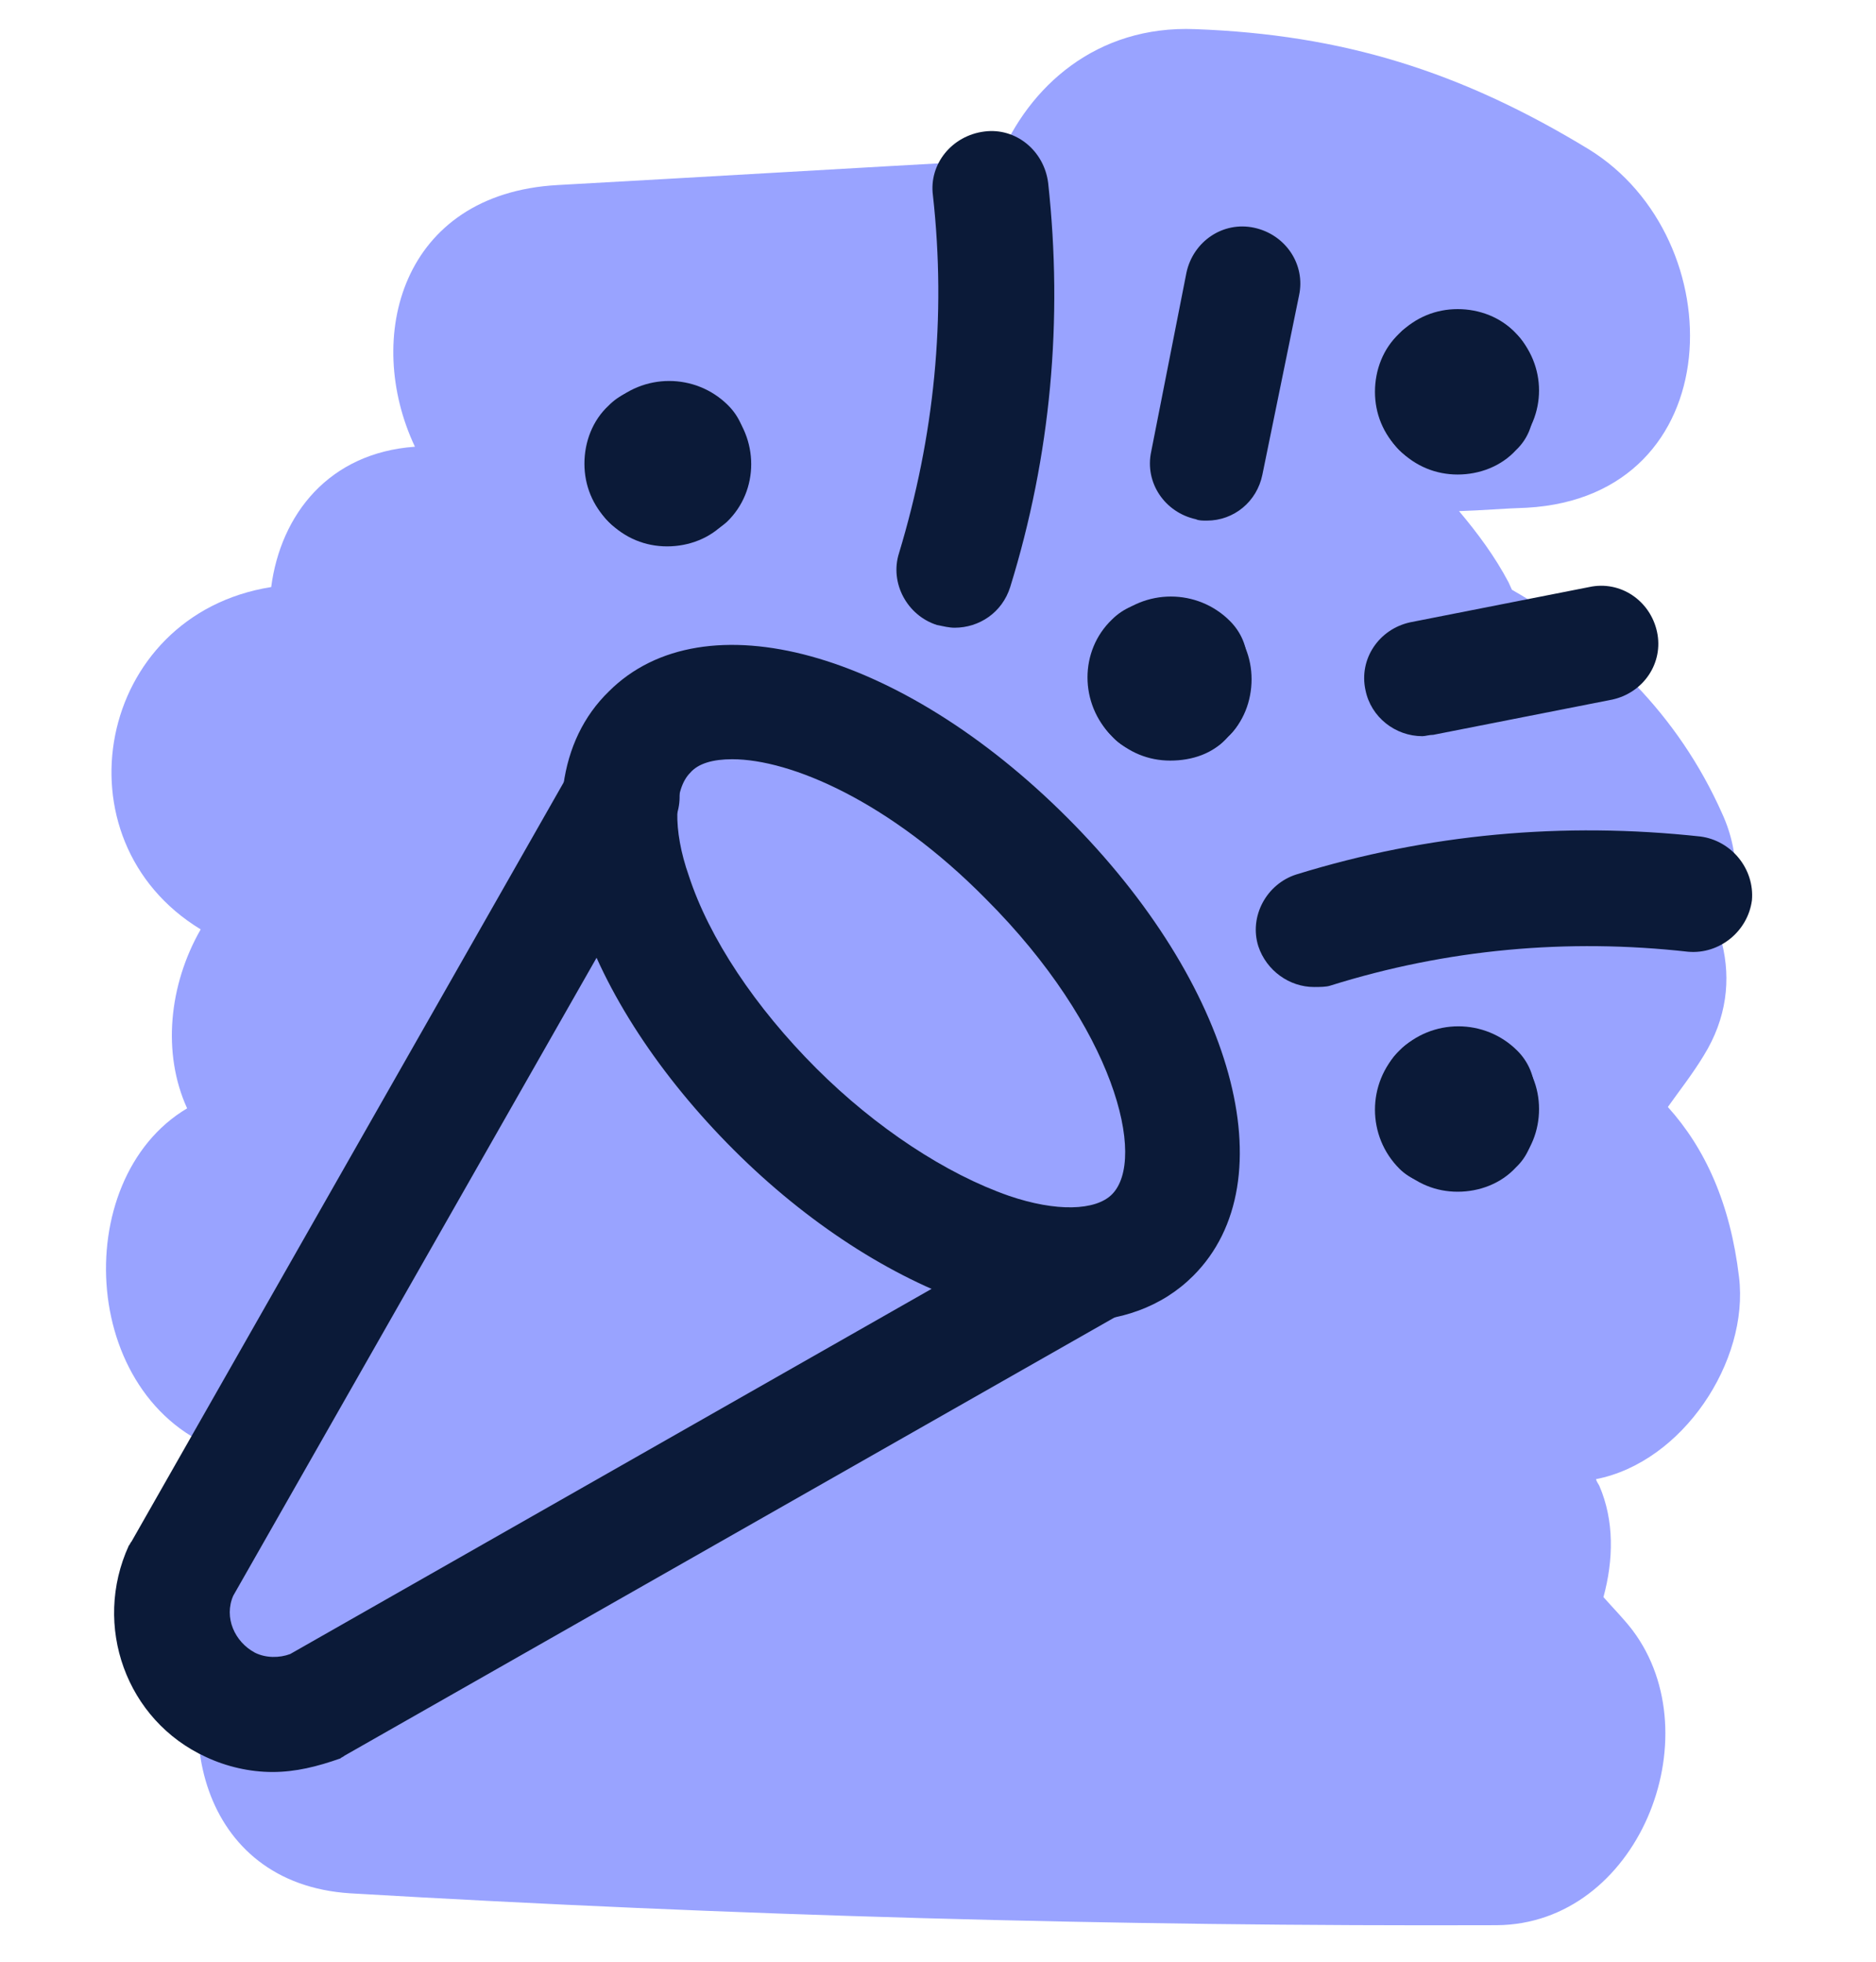
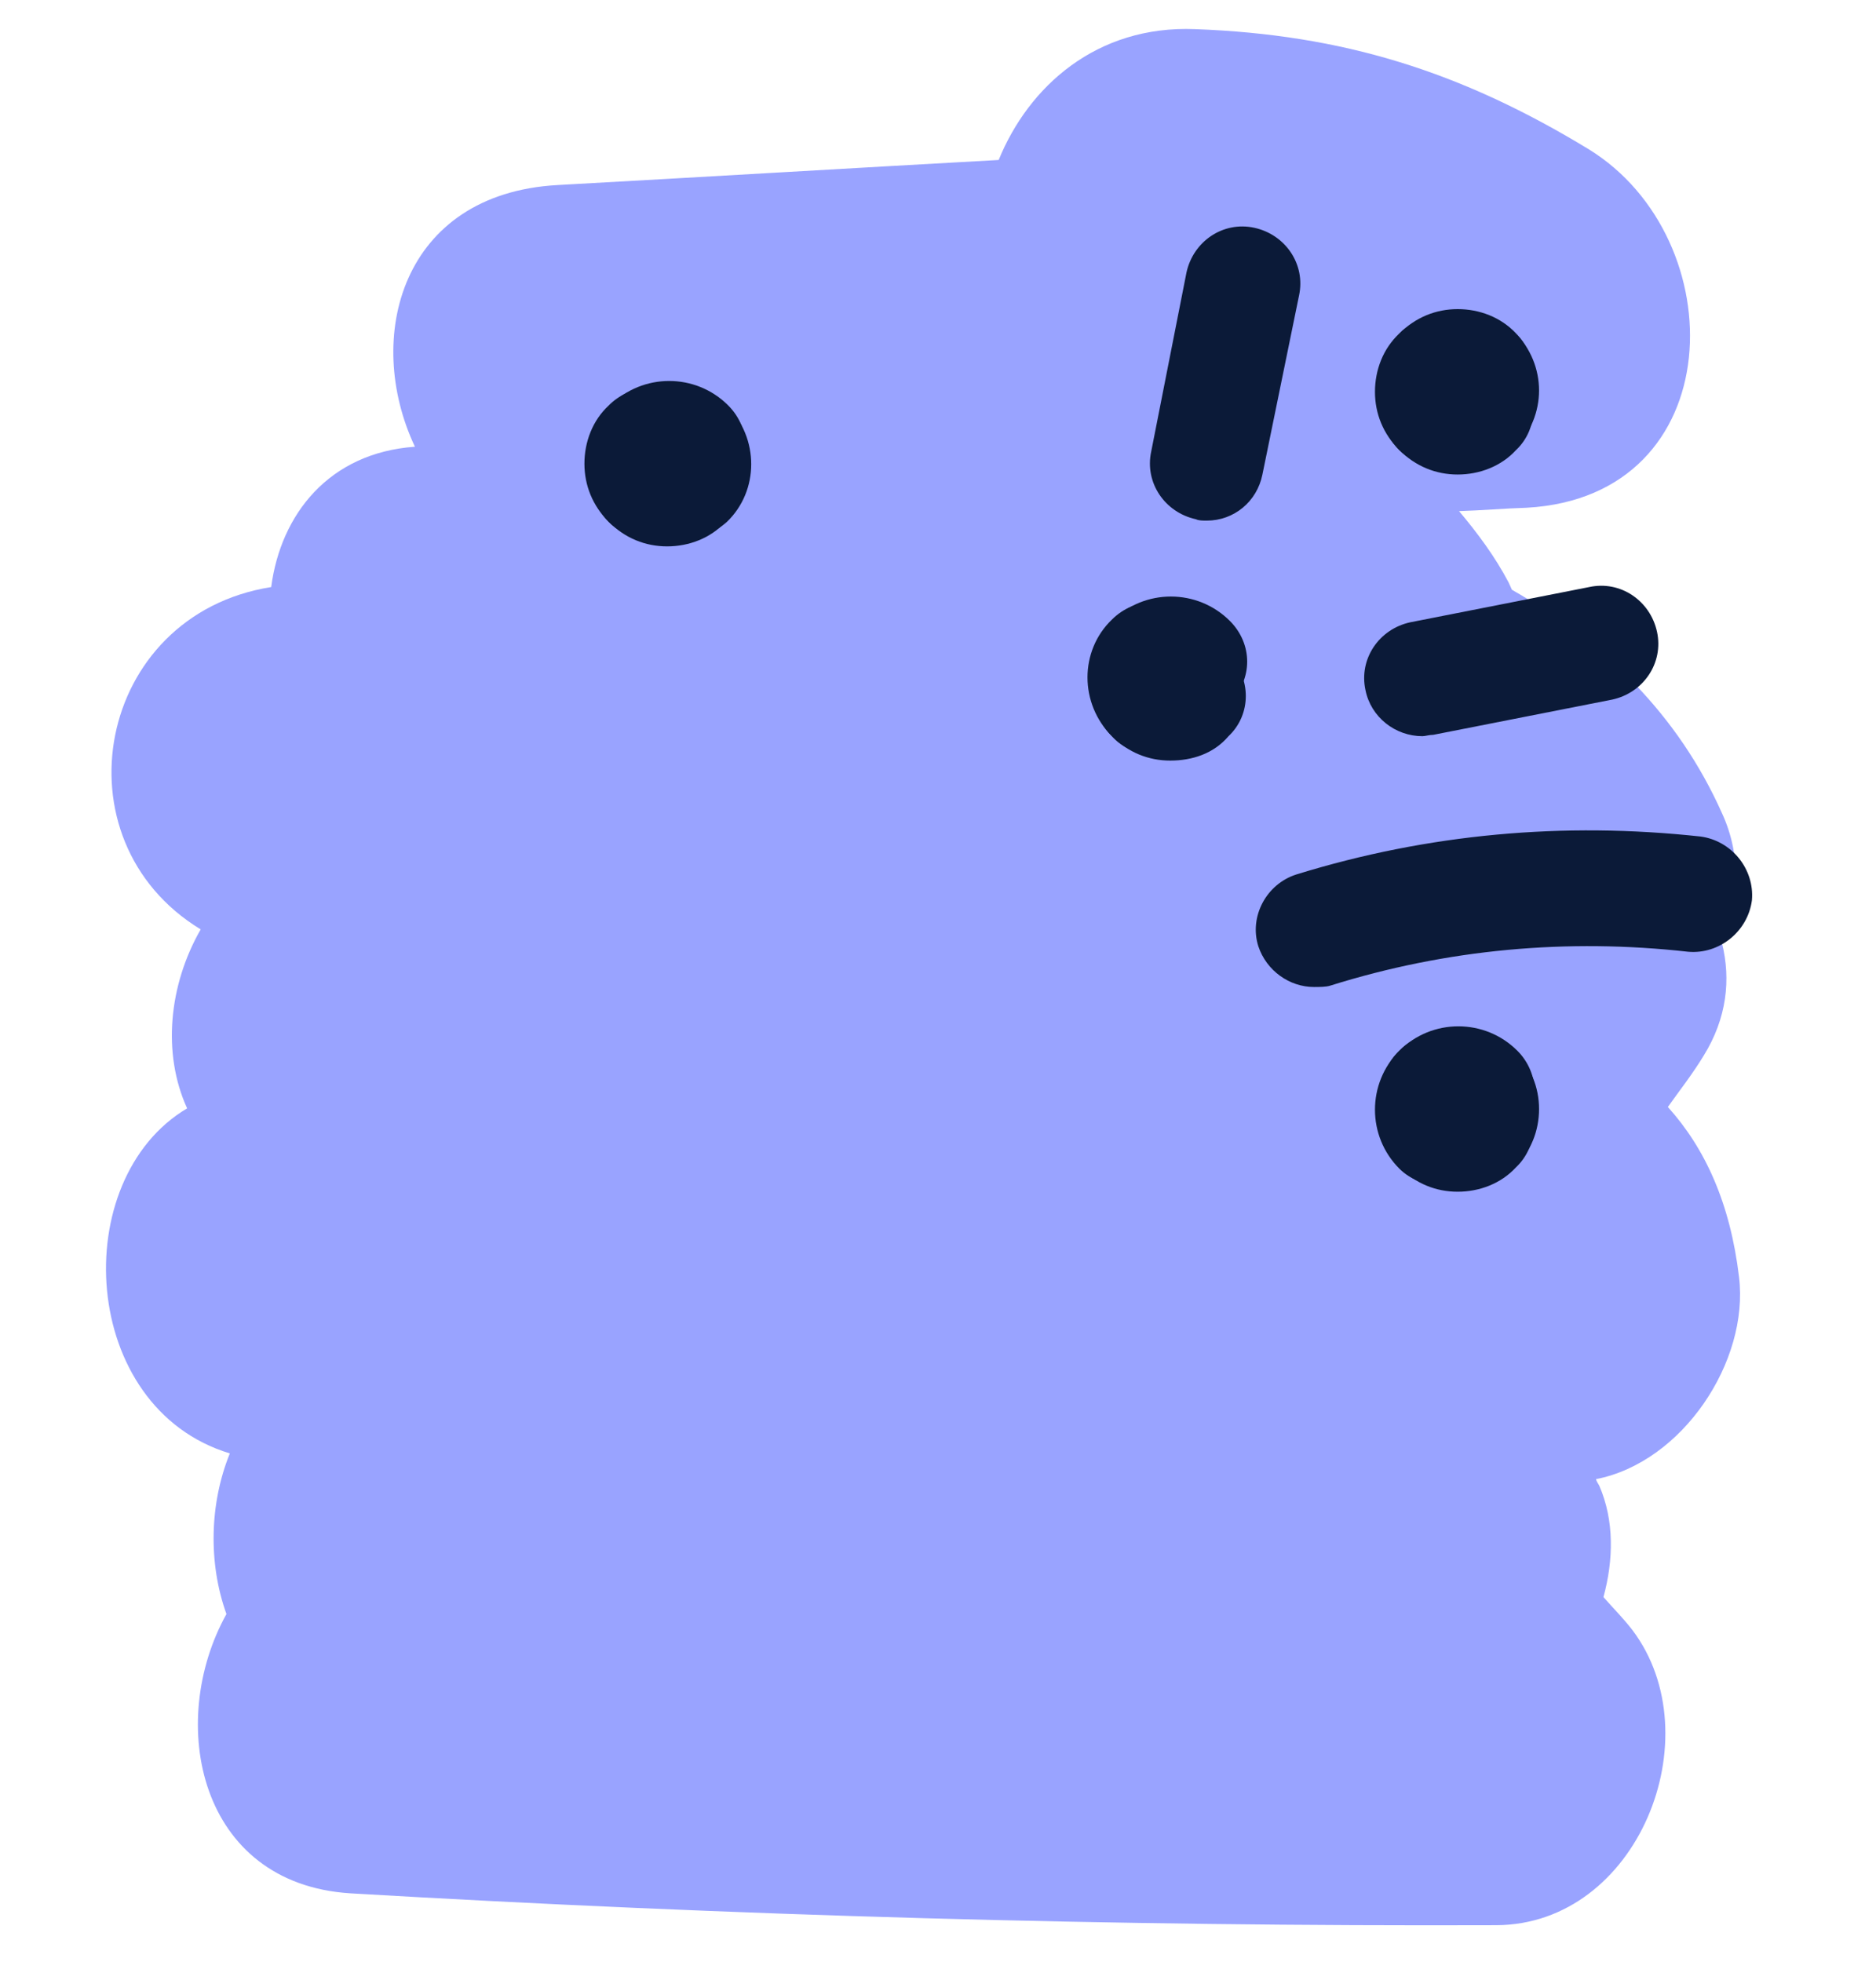
<svg xmlns="http://www.w3.org/2000/svg" version="1.1" id="Layer_1" x="0px" y="0px" viewBox="0 0 276.7 289.4" style="enable-background:new 0 0 276.7 289.4;" xml:space="preserve">
  <style type="text/css">
	.st0{fill:#99A3FF;}
	.st1{fill:#0B1A38;}
</style>
  <path class="st0" d="M176.3,4.3c-14.6-0.6-24.6,8.5-29,19.3c-21.7,1.2-43.4,2.5-65.1,3.7c-23,1.3-28.6,22.5-21,38.6  c-12.7,0.9-19.8,10-21.2,20.7c-25.8,4.1-32.1,37.3-10.4,50.5c-4.7,8.2-5.7,18.3-2,26.4c-17.7,10.5-15.9,44.2,6.3,50.9  c-3,7.4-3.2,16.2-0.5,23.7c-8.9,16-4.1,39.8,18.3,41.2c56.3,3.3,112.6,4.9,169,4.7c20.9-0.1,31.9-27.8,20.1-43.5  c-1.3-1.7-2.8-3.2-4.3-4.9c1.5-5.5,1.6-11.3-0.6-16.4c-0.2-0.4-0.4-0.6-0.5-1c12.8-2.5,22.6-17.4,21.1-29.8  c-1.3-10.9-5-19-10.5-25.1c1.7-2.4,3.6-4.8,5.3-7.6c3.4-5.5,4-11.2,2.7-16.5c2.5-6.1,2.9-12.9,0-19.2c-6.5-14.6-17.4-25.2-31-33  c-0.2-0.4-0.3-0.7-0.5-1.1c-2-3.8-4.6-7.3-7.3-10.5c3.3-0.1,6.7-0.4,10-0.5c30.1-1.7,30.6-39.7,9.1-52.9  C215.4,10.5,198,5.1,176.3,4.3z" />
  <g transform="matrix(2,0,0,2,0,0)">
    <g>
-       <path class="st1" d="M78.9,97.5c-2.2,0-4.7-0.4-7.3-1.3c-5.9-2-12.1-6-17.5-11.4l0,0c-5.4-5.4-9.5-11.6-11.4-17.5    c-2.3-6.9-1.5-12.7,2.2-16.3c7-7,21.5-3,33.8,9.3C91,72.6,95,87.1,88,94.1C85.7,96.4,82.6,97.5,78.9,97.5z M54,56    c-1.4,0-2.5,0.3-3.1,1c-1.2,1.2-1.3,4.2-0.1,7.6c1.5,4.6,4.9,9.7,9.4,14.2l0,0c4.4,4.4,9.6,7.8,14.2,9.4c3.5,1.2,6.4,1.1,7.6-0.1    c2.6-2.6,0.2-12.3-9.3-21.8C65.6,59.1,58.3,56,54,56z" />
-     </g>
+       </g>
    <g>
-       <path class="st1" d="M20.1,130.7c-1.7,0-3.4-0.4-4.9-1.1c-5.9-2.7-8.4-9.7-5.7-15.6c0.1-0.1,0.1-0.2,0.2-0.3l32.5-57.1    c1.2-2,3.8-2.7,5.8-1.6c2,1.2,2.7,3.8,1.6,5.8l-32.4,56.9c-0.7,1.6,0.1,3.4,1.6,4.2c0.8,0.4,1.8,0.4,2.6,0.1l56.9-32.4    c2-1.2,4.6-0.5,5.8,1.6c1.2,2,0.5,4.6-1.6,5.8l-57.1,32.5c-0.1,0.1-0.2,0.1-0.3,0.2C23.4,130.3,21.8,130.7,20.1,130.7z" />
-     </g>
+       </g>
    <g>
-       <path class="st1" d="M87.6,55.6c-1.2,0-2.4-0.5-3.3-1.5c-1-1.2-1.2-2.7-0.8-4c-0.5-1.5-0.1-3.2,1-4.3c1.7-1.7,4.3-1.7,6,0    c1.2,1.2,1.8,2.7,1.8,4.3c0,1.6-0.6,3.2-1.8,4.3c-0.1,0.1-0.2,0.2-0.3,0.3C89.6,55.3,88.6,55.6,87.6,55.6z M84.6,51.7L84.6,51.7    L84.6,51.7z" />
-     </g>
+       </g>
    <g>
      <path class="st1" d="M87.6,53c-0.4,0-0.9-0.1-1.3-0.2c-1.5,0.5-3.2,0.1-4.3-1c-1.7-1.7-1.7-4.4,0-6c2.4-2.4,6.3-2.4,8.7,0    c1.7,1.7,1.7,4.3,0,6C89.8,52.6,88.7,53,87.6,53z" />
    </g>
    <g>
      <path class="st1" d="M85,55.6c-1.1,0-2.2-0.4-3-1.3c-2.4-2.4-2.4-6.3,0-8.6c1.7-1.7,4.3-1.7,6,0c1.2,1.2,1.5,2.9,1,4.3    c0.5,1.5,0.1,3.2-1,4.3C87.2,55.2,86.1,55.6,85,55.6z" />
    </g>
    <g>
      <path class="st1" d="M86.3,56.1c-1.6,0-3.1-0.6-4.3-1.8c-1.7-1.7-1.7-4.3,0-6c1.2-1.2,2.9-1.5,4.3-1c1.5-0.5,3.2-0.1,4.3,1    c1.7,1.7,1.7,4.4,0,6C89.5,55.6,87.9,56.1,86.3,56.1z" />
    </g>
    <g>
      <path class="st1" d="M108.8,34.4c-1,0-2-0.3-2.8-1c-1.3-1.2-1.8-3-1.3-4.6c-0.5-1.5-0.1-3.2,1-4.3c1.7-1.7,4.3-1.7,6,0    c2.4,2.4,2.4,6.2,0,8.6C111.1,34,110,34.4,108.8,34.4z M105.8,30.5L105.8,30.5L105.8,30.5z" />
    </g>
    <g>
      <path class="st1" d="M106.2,31.8c-1.1,0-2.2-0.4-3-1.2c-1.7-1.7-1.7-4.3,0-6c1.2-1.2,2.7-1.8,4.3-1.8c0,0,0,0,0,0    c1.6,0,3.2,0.6,4.3,1.8c0,0,0,0,0,0s0,0,0,0c1.7,1.7,1.7,4.4,0,6c-1.2,1.2-2.9,1.5-4.3,1C107.1,31.7,106.6,31.8,106.2,31.8z" />
    </g>
    <g>
      <path class="st1" d="M106.2,34.4c-1.1,0-2.2-0.4-3-1.2c-1.2-1.2-1.8-2.7-1.8-4.3s0.6-3.2,1.8-4.3c0.1-0.1,0.1-0.1,0.2-0.2    c1.8-1.5,4.5-1.4,6,0.4c1,1.2,1.3,2.7,0.8,4.1c0.5,1.5,0.1,3.2-1,4.3C108.4,34,107.3,34.4,106.2,34.4z" />
    </g>
    <g>
      <path class="st1" d="M107.5,35c-1.6,0-3.1-0.6-4.3-1.8c-1.7-1.7-1.7-4.3,0-6c1.2-1.2,2.9-1.5,4.3-1c1.5-0.5,3.2-0.1,4.3,1    c1.7,1.7,1.7,4.4,0,6C110.7,34.4,109.1,35,107.5,35z" />
    </g>
    <g>
      <path class="st1" d="M108.8,87.4c-0.8,0-1.6-0.2-2.4-0.7c-1.6-1.1-2.3-3.1-1.7-4.9c-0.5-1.5-0.1-3.2,1-4.3c1.7-1.7,4.3-1.7,6,0    c1.2,1.2,1.8,2.7,1.8,4.3c0,1.6-0.6,3.1-1.7,4.2C111.1,86.9,110,87.4,108.8,87.4z M105.8,83.5L105.8,83.5L105.8,83.5z" />
    </g>
    <g>
      <path class="st1" d="M108.8,84.7c-0.4,0-0.9-0.1-1.3-0.2c-1.5,0.5-3.2,0.1-4.3-1c-1.7-1.7-1.7-4.4,0-6c2.4-2.4,6.3-2.4,8.7,0    c1.7,1.7,1.7,4.4,0,6C111,84.3,109.9,84.7,108.8,84.7z" />
    </g>
    <g>
      <path class="st1" d="M106.2,87.4c-1.1,0-2.2-0.4-3-1.2c-2.4-2.4-2.4-6.3,0-8.7c0.1-0.1,0.1-0.1,0.2-0.2c1.7-1.5,4.2-1.5,5.9,0.1    c1.2,1.2,1.5,2.9,1,4.3c0.5,1.5,0.1,3.2-1,4.3C108.4,87,107.3,87.4,106.2,87.4z" />
    </g>
    <g>
      <path class="st1" d="M107.5,87.9c-1.6,0-3.1-0.6-4.3-1.8c-1.7-1.7-1.7-4.3,0-6c1.2-1.2,2.9-1.5,4.3-1c1.5-0.5,3.2-0.1,4.3,1    c1.7,1.7,1.7,4.4,0,6C110.7,87.3,109.1,87.9,107.5,87.9z" />
    </g>
    <g>
      <path class="st1" d="M50.6,39.7c-1.1,0-2.2-0.4-3-1.2c-1.2-1.2-1.5-2.9-1-4.3c-0.5-1.5-0.1-3.2,1-4.3c1.7-1.7,4.4-1.6,6,0    c2.4,2.4,2.4,6.3,0,8.6C52.7,39.3,51.6,39.7,50.6,39.7z M47.5,35.8L47.5,35.8L47.5,35.8z" />
    </g>
    <g>
      <path class="st1" d="M50.6,37.1c-0.4,0-0.9-0.1-1.3-0.2c-1.5,0.5-3.2,0.1-4.3-1c-1.7-1.7-1.7-4.4,0-6c2.4-2.4,6.3-2.4,8.7,0    c1.7,1.7,1.7,4.3,0,6C52.7,36.6,51.6,37.1,50.6,37.1z" />
    </g>
    <g>
      <path class="st1" d="M47.9,39.7c-1.1,0-2.2-0.4-3-1.2c-1.2-1.2-1.8-2.7-1.8-4.3c0-1.6,0.6-3.2,1.8-4.3c0,0,0,0,0.1-0.1    c1.7-1.6,4.3-1.6,6,0c1.2,1.2,1.5,2.9,1,4.3c0.5,1.5,0.1,3.2-1,4.3C50.1,39.3,49,39.7,47.9,39.7z" />
    </g>
    <g>
      <path class="st1" d="M49.2,40.3c-1.6,0-3.1-0.6-4.3-1.8c-1.7-1.7-1.7-4.3,0-6c1.2-1.2,2.9-1.5,4.3-1c1.5-0.5,3.2-0.1,4.3,1    c1.7,1.7,1.7,4.4,0,6C52.4,39.7,50.8,40.3,49.2,40.3z" />
    </g>
    <g>
-       <path class="st1" d="M70.4,46.3c-0.4,0-0.8-0.1-1.3-0.2c-2.2-0.7-3.5-3.1-2.8-5.3c2.6-8.6,3.5-17.4,2.5-26.4    c-0.3-2.3,1.4-4.4,3.8-4.7c2.3-0.3,4.4,1.4,4.7,3.8c1.1,10.1,0.2,20.1-2.8,29.8C73.9,45.2,72.2,46.3,70.4,46.3z" />
-     </g>
+       </g>
    <g>
      <path class="st1" d="M89,38.4c-0.3,0-0.6,0-0.8-0.1c-2.3-0.5-3.8-2.7-3.3-5l2.6-13.2c0.5-2.3,2.7-3.8,5-3.3c2.3,0.5,3.8,2.7,3.3,5    L93.1,35C92.7,37,91,38.4,89,38.4z" />
    </g>
    <g>
      <path class="st1" d="M96.9,72.8c-1.8,0-3.5-1.2-4.1-3c-0.7-2.2,0.6-4.6,2.8-5.3c9.7-3,19.7-3.9,29.8-2.8c2.3,0.3,4,2.4,3.8,4.7    c-0.3,2.3-2.4,4-4.7,3.8c-8.9-1-17.8-0.2-26.4,2.5C97.8,72.8,97.3,72.8,96.9,72.8z" />
    </g>
    <g>
      <path class="st1" d="M104.9,54.3c-2,0-3.8-1.4-4.2-3.4c-0.5-2.3,1-4.5,3.3-5l13.2-2.6c2.3-0.5,4.5,1,5,3.3c0.5,2.3-1,4.5-3.3,5    l-13.2,2.6C105.4,54.2,105.1,54.3,104.9,54.3z" />
    </g>
  </g>
</svg>